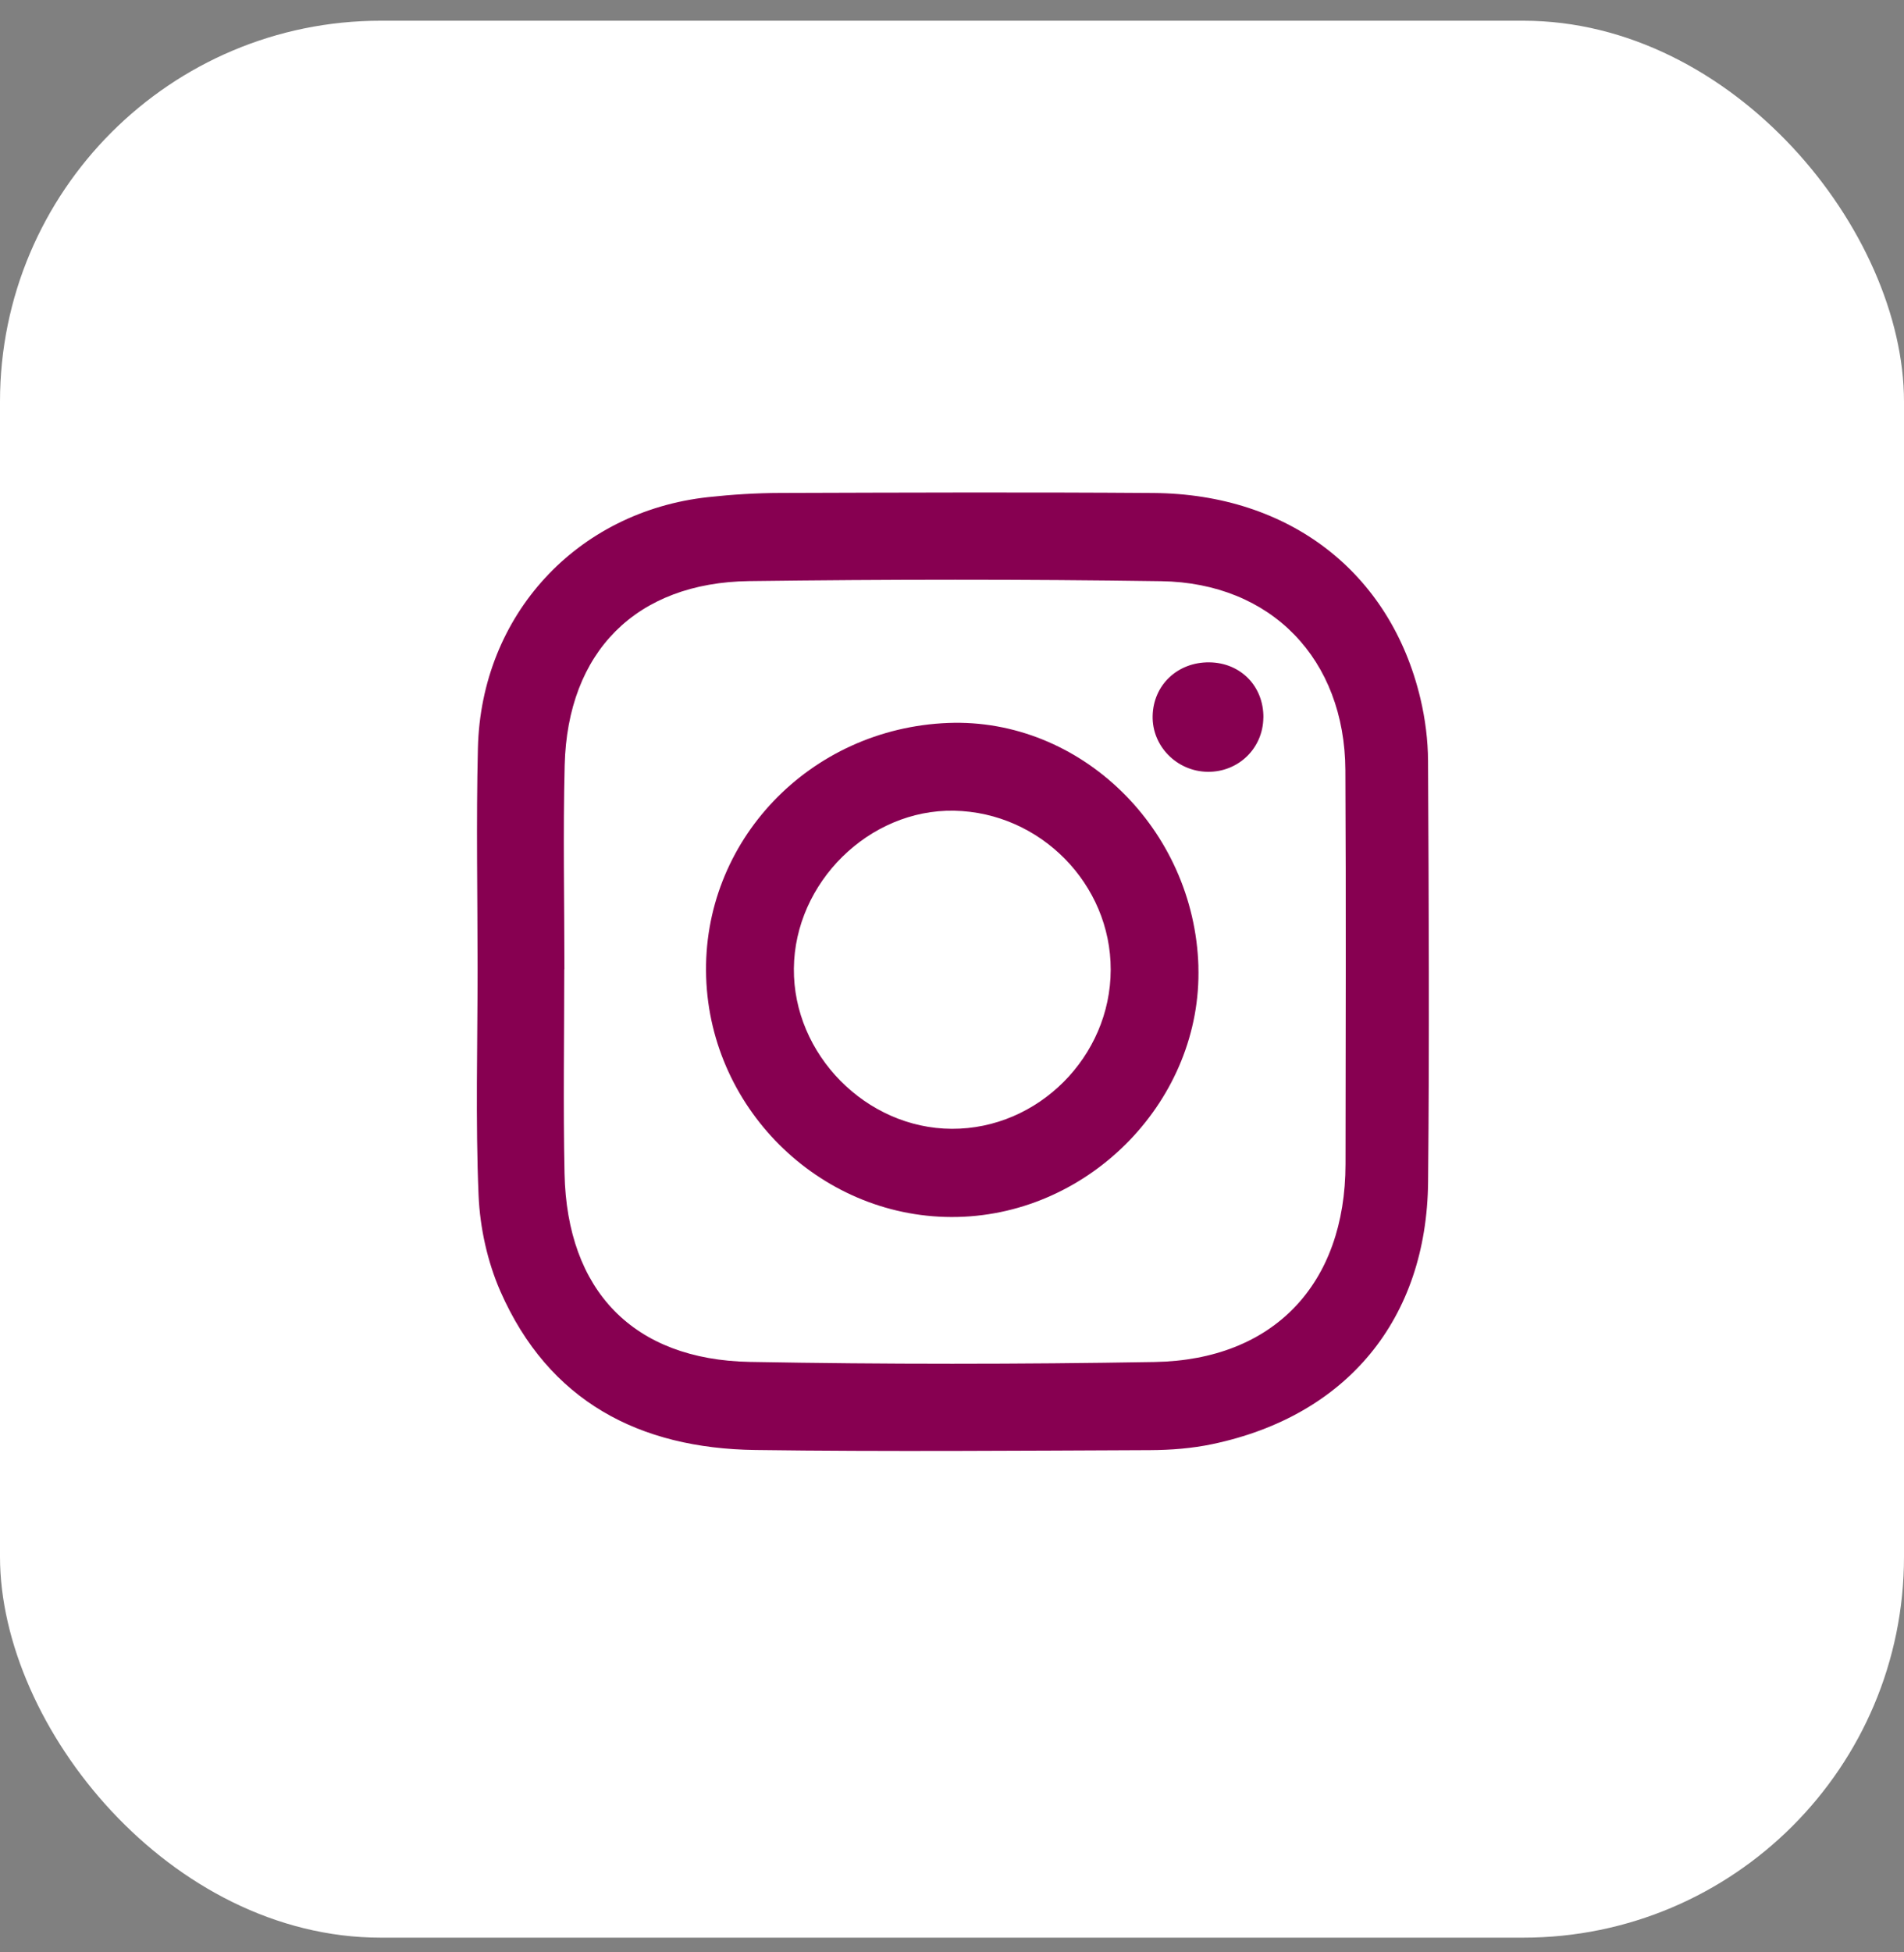
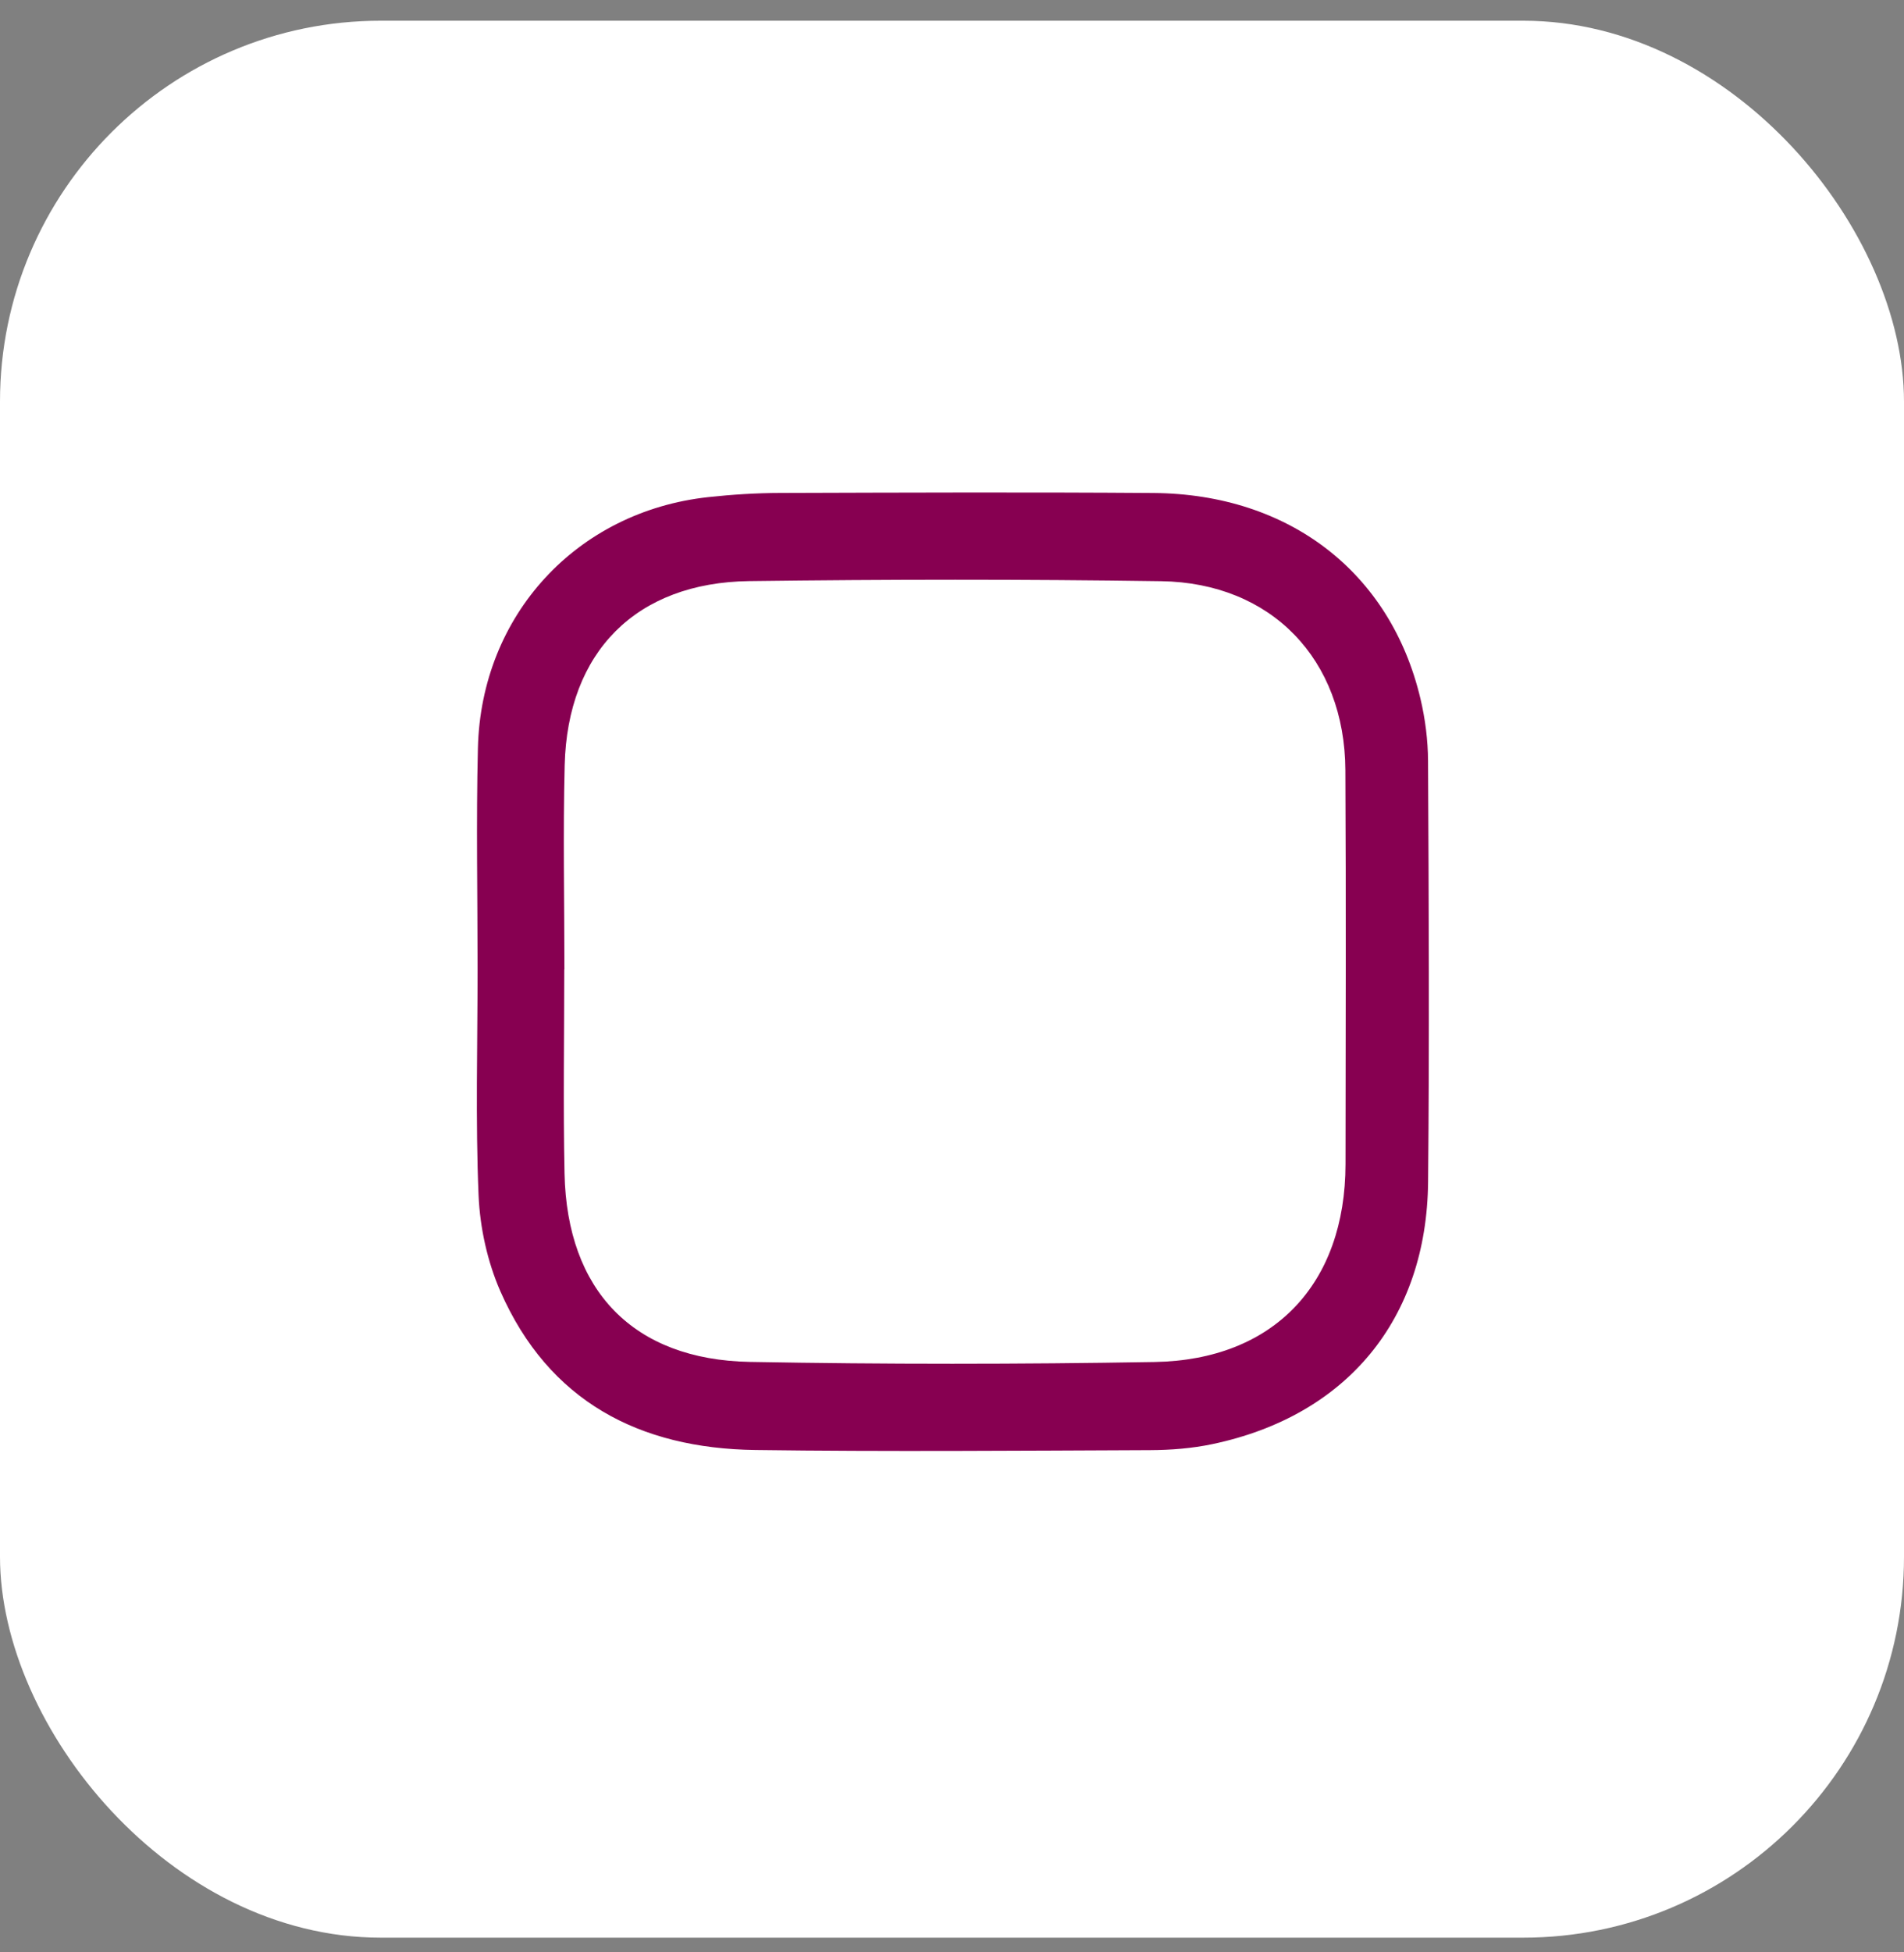
<svg xmlns="http://www.w3.org/2000/svg" width="40" height="41" viewBox="0 0 40 41" fill="none">
  <rect x="0" y="0" width="40" height="41" fill="#808080" stroke="none" />
  <rect y="0.435" width="40" height="40.256" rx="8" fill="white" />
  <path d="M10.033 20.355C10.033 18.807 10.002 17.258 10.04 15.71C10.107 12.916 12.117 10.742 14.875 10.44C15.379 10.385 15.889 10.353 16.396 10.352C19.008 10.344 21.62 10.334 24.232 10.353C27.083 10.374 29.212 12.019 29.841 14.671C29.942 15.097 29.999 15.544 30.001 15.982C30.016 18.926 30.03 21.87 30.002 24.815C29.976 27.704 28.294 29.732 25.473 30.326C25.046 30.416 24.599 30.451 24.161 30.453C21.396 30.464 18.631 30.487 15.866 30.45C13.436 30.417 11.529 29.431 10.512 27.117C10.24 26.496 10.083 25.782 10.054 25.104C9.988 23.524 10.033 21.94 10.033 20.356C10.033 20.356 10.032 20.356 10.031 20.356L10.033 20.355ZM11.858 20.357C11.858 20.357 11.855 20.357 11.854 20.357C11.854 21.787 11.83 23.217 11.86 24.646C11.912 27.106 13.306 28.555 15.755 28.6C18.587 28.652 21.422 28.65 24.253 28.602C26.761 28.56 28.264 26.961 28.267 24.446C28.27 21.689 28.279 18.931 28.264 16.174C28.252 13.847 26.712 12.239 24.393 12.205C21.509 12.163 18.625 12.166 15.741 12.203C13.364 12.234 11.922 13.688 11.863 16.069C11.827 17.498 11.857 18.928 11.857 20.357H11.858Z" fill="#870051" />
-   <path d="M25.176 20.297C25.257 23.074 22.933 25.492 20.118 25.556C17.311 25.621 14.926 23.347 14.835 20.518C14.743 17.669 17.007 15.295 19.922 15.182C22.698 15.076 25.091 17.405 25.177 20.296L25.176 20.297ZM19.997 23.705C21.809 23.712 23.331 22.189 23.334 20.365C23.338 18.566 21.855 17.061 20.046 17.025C18.26 16.99 16.694 18.531 16.678 20.34C16.662 22.143 18.195 23.698 19.996 23.705H19.997Z" fill="#870051" />
-   <path d="M26.541 15.071C26.534 15.715 26.016 16.217 25.368 16.208C24.722 16.198 24.202 15.669 24.215 15.036C24.228 14.386 24.737 13.903 25.404 13.909C26.064 13.916 26.549 14.411 26.542 15.072L26.541 15.071Z" fill="#870051" />
</svg>